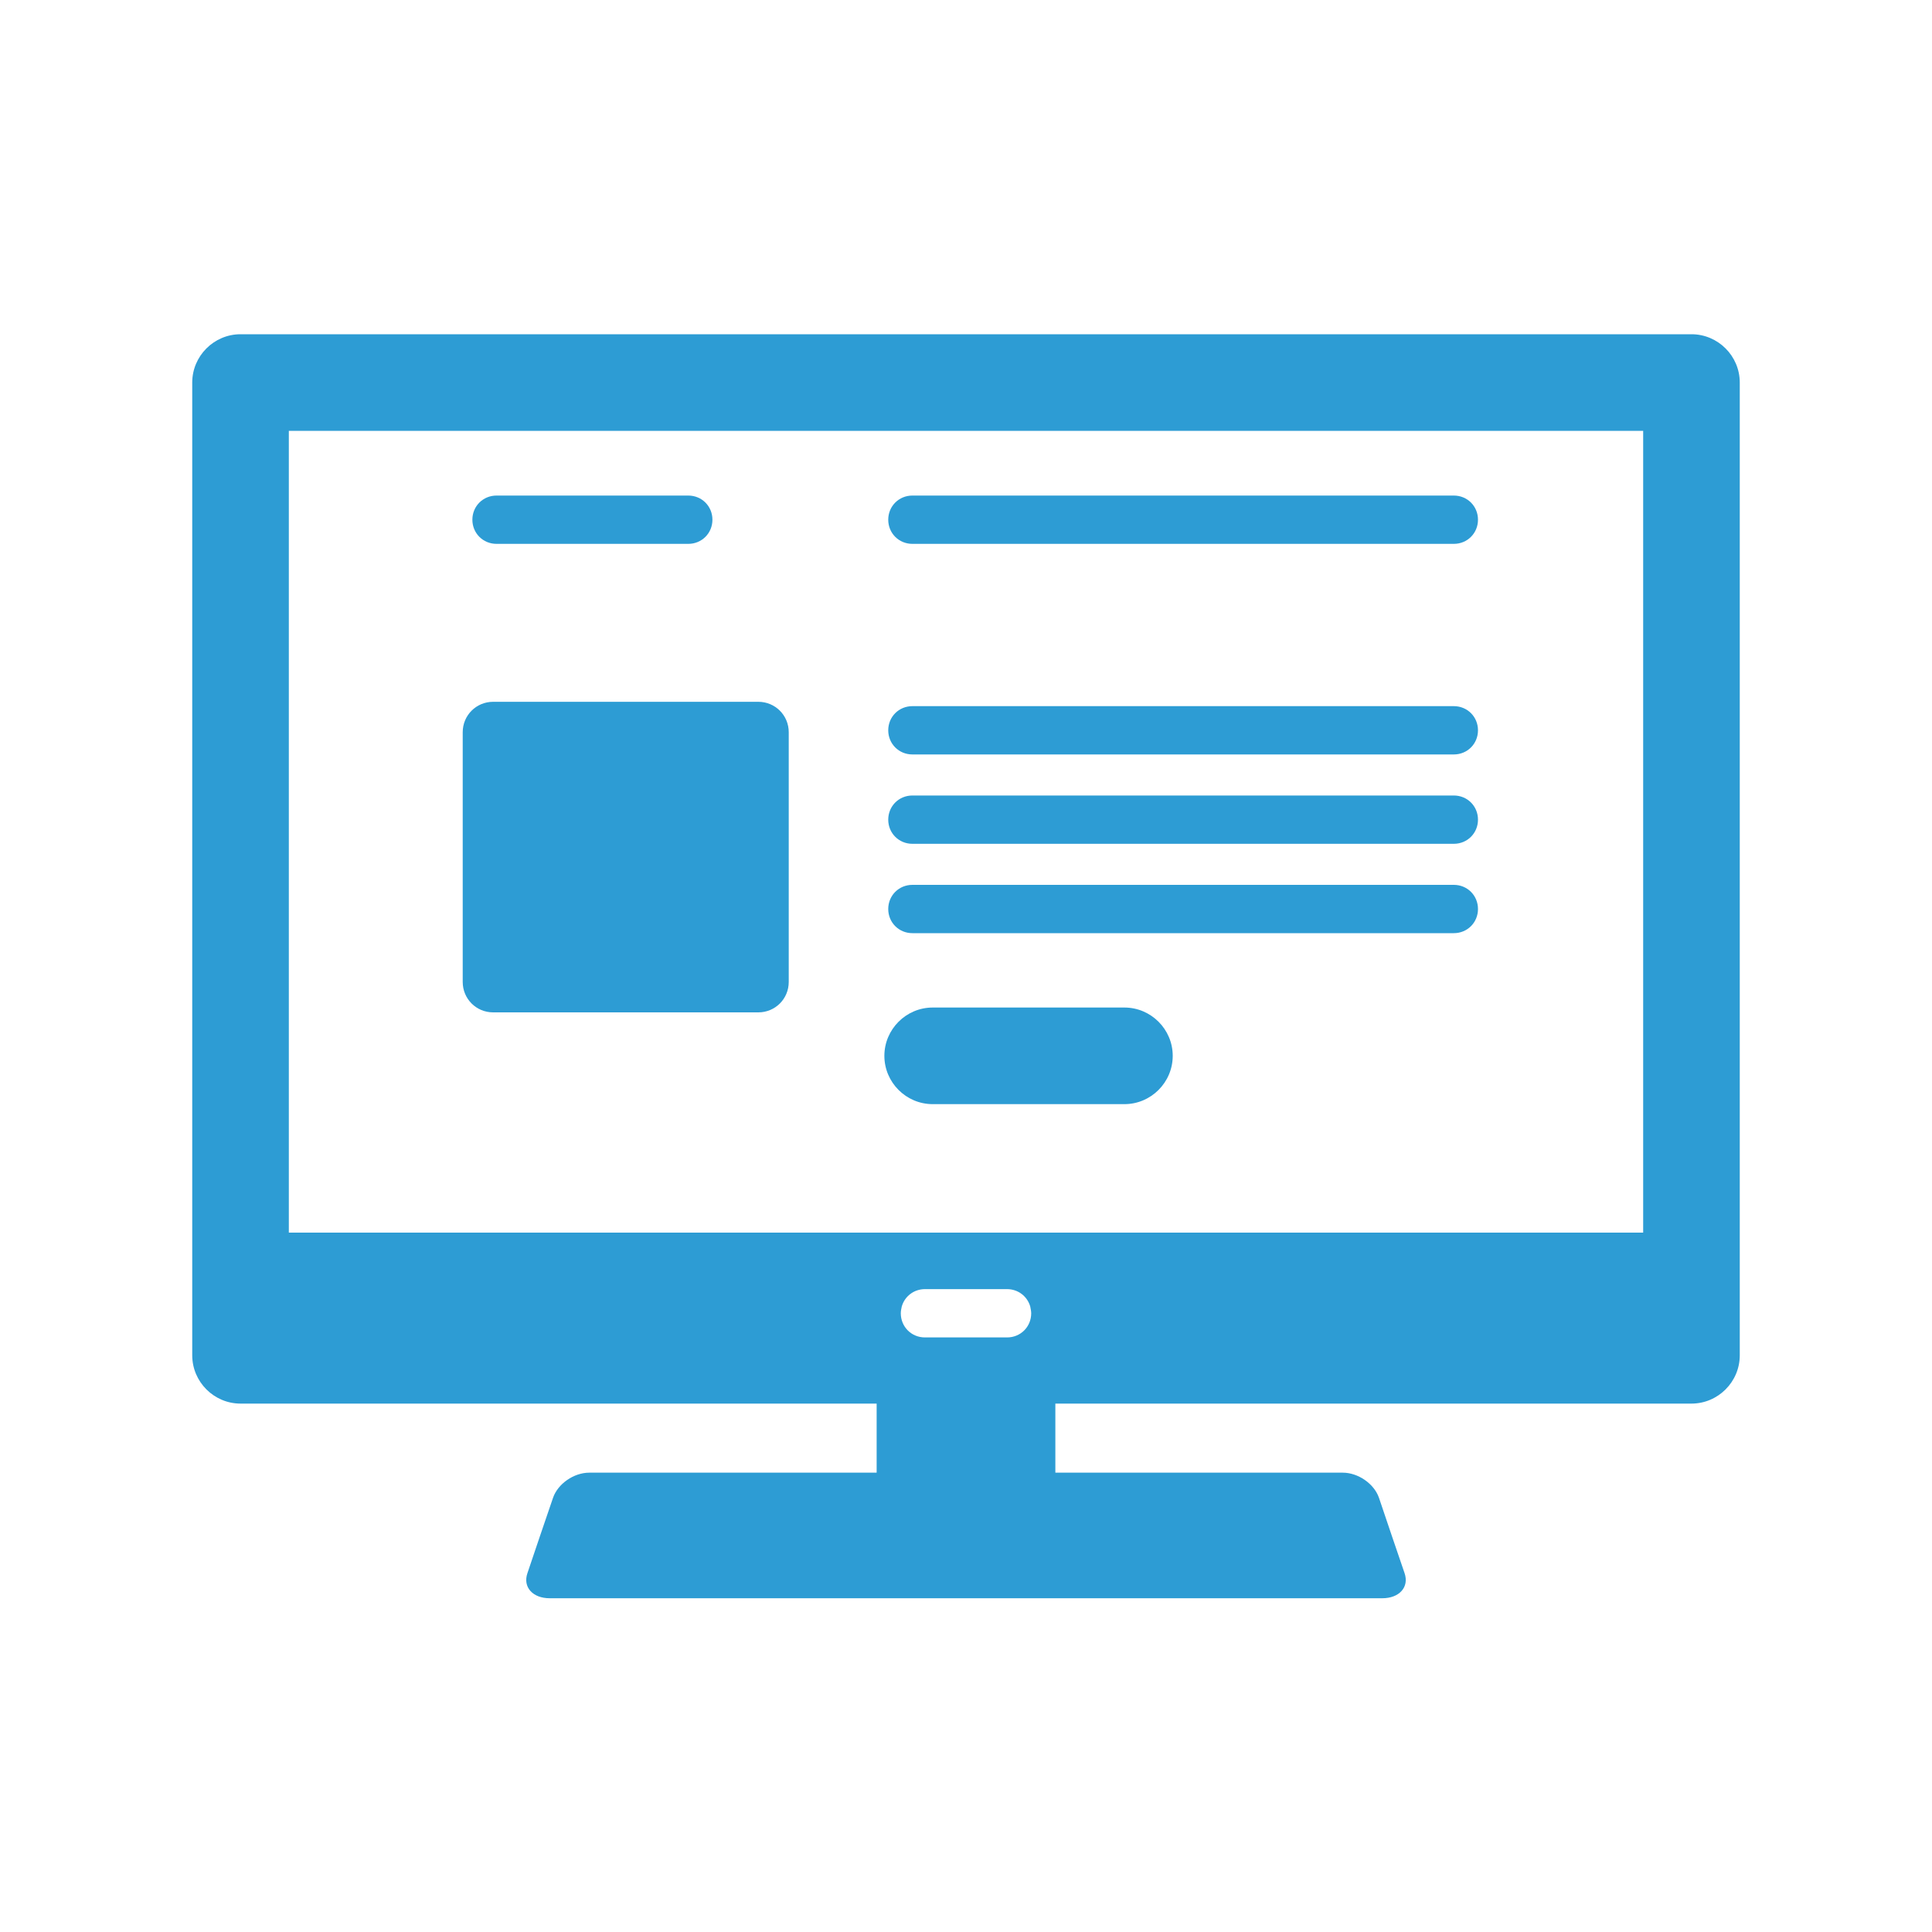
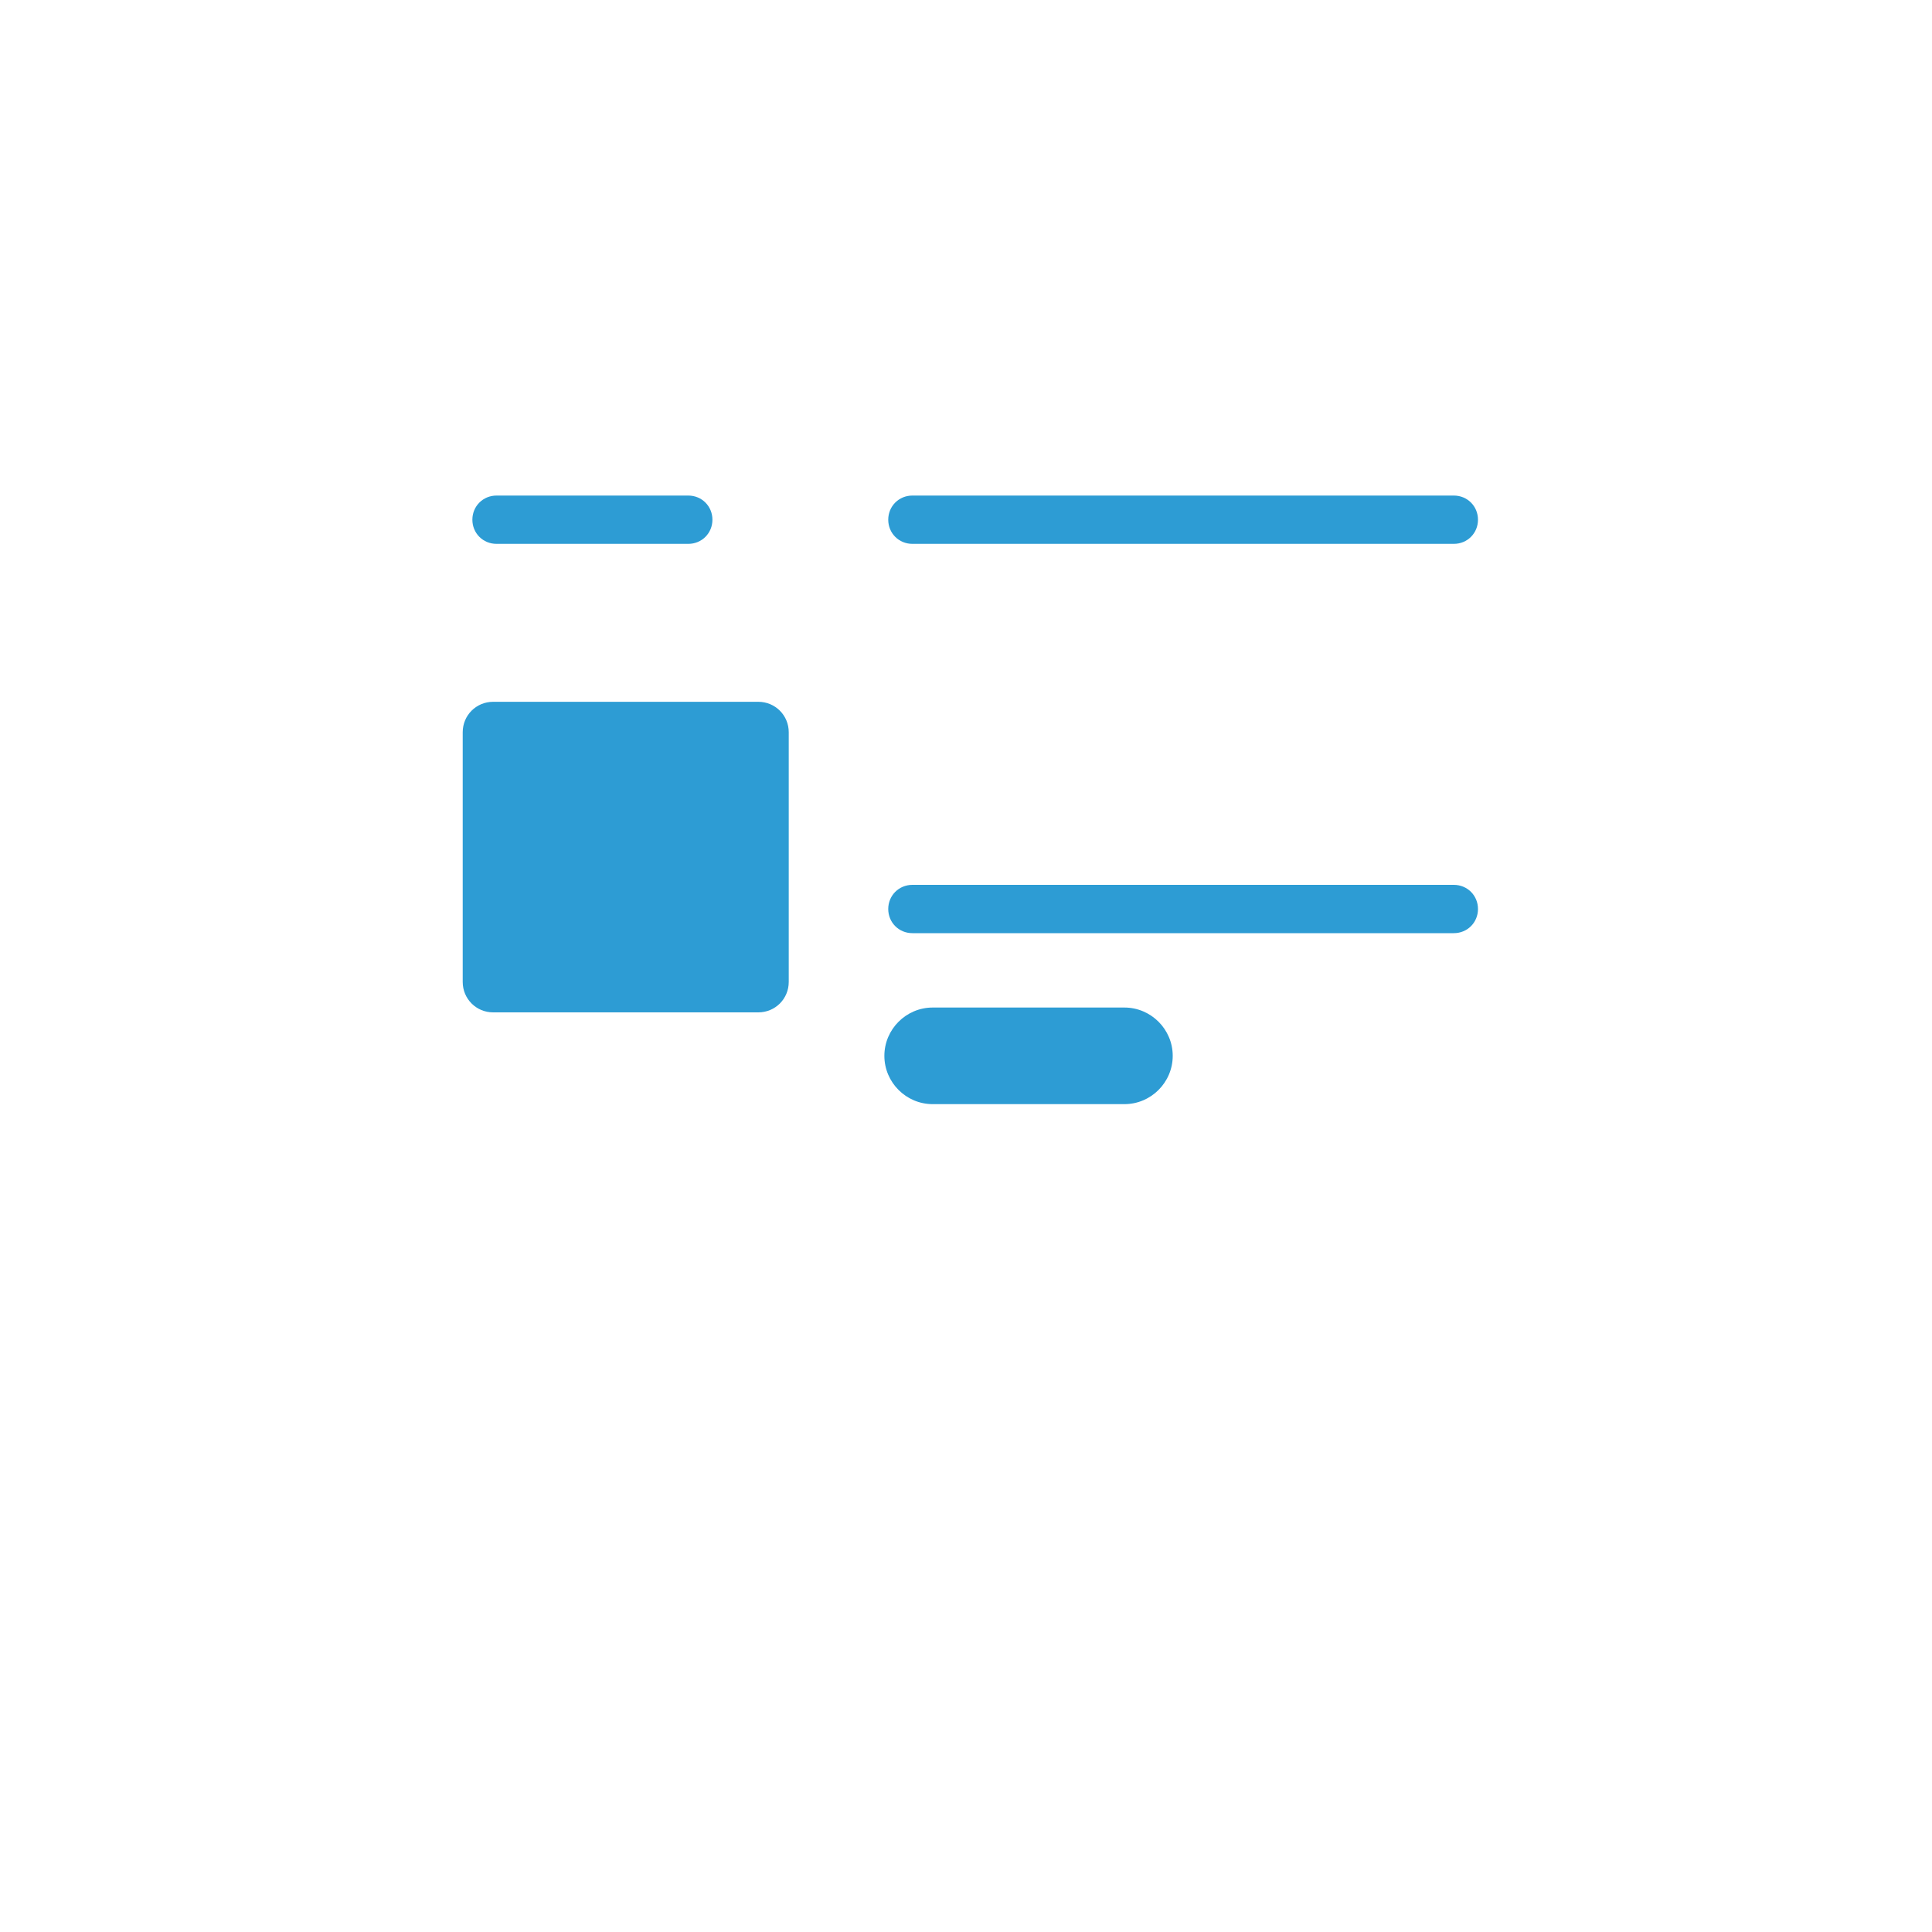
<svg xmlns="http://www.w3.org/2000/svg" version="1.1" id="Layer_1" x="0px" y="0px" viewBox="0 0 400 400" style="enable-background:new 0 0 400 400;" xml:space="preserve">
  <style type="text/css">
	.st0{fill:#2D9CD4;}
</style>
  <g>
-     <path class="st0" d="M350.2,69.2H49.8c-5.5,0-10,4.5-10,10v201.4c0,5.5,4.5,10,10,10h131.7v14.3c-19.8,0-39.7,0-59.5,0   c-3.2,0-6.5,2.3-7.5,5.2c-2.1,6.2-3.2,9.3-5.3,15.6c-1,2.9,1.1,5.2,4.6,5.2c57.5,0,115,0,172.4,0c3.5,0,5.6-2.3,4.6-5.2   c-2.1-6.2-3.2-9.3-5.3-15.6c-1-2.9-4.3-5.2-7.5-5.2c-19.8,0-39.7,0-59.5,0v-14.3h131.7c5.5,0,10-4.5,10-10V79.2   C360.2,73.7,355.7,69.2,350.2,69.2z M340.2,255.2H59.8v-166h280.4L340.2,255.2L340.2,255.2z M213.5,271.9c0,2.8-2.2,5-5,5h-17   c-2.8,0-5-2.2-5-5c0-0.5,0.1-0.9,0.2-1.4c0.6-2.1,2.5-3.6,4.8-3.6h17c2.3,0,4.2,1.5,4.8,3.6C213.4,271,213.5,271.5,213.5,271.9z" />
    <path class="st0" d="M102.1,209.6H157c3.5,0,6.3-2.8,6.3-6.3v-51.7c0-3.5-2.8-6.3-6.3-6.3h-54.9c-3.5,0-6.3,2.8-6.3,6.3v51.7   C95.8,206.8,98.6,209.6,102.1,209.6z" />
    <path class="st0" d="M102.8,112.6h39.7c2.8,0,5-2.2,5-5s-2.2-5-5-5h-39.7c-2.8,0-5,2.2-5,5S100,112.6,102.8,112.6z" />
    <path class="st0" d="M193.1,228.6h39.7c5.5,0,10-4.5,10-10s-4.5-10-10-10h-39.7c-5.5,0-10,4.5-10,10S187.6,228.6,193.1,228.6z" />
-     <path class="st0" d="M188.9,156.2H301c2.8,0,5-2.2,5-5s-2.2-5-5-5H188.9c-2.8,0-5,2.2-5,5S186.1,156.2,188.9,156.2z" />
-     <path class="st0" d="M188.9,174.7H301c2.8,0,5-2.2,5-5s-2.2-5-5-5H188.9c-2.8,0-5,2.2-5,5S186.1,174.7,188.9,174.7z" />
    <path class="st0" d="M188.9,193.2H301c2.8,0,5-2.2,5-5s-2.2-5-5-5H188.9c-2.8,0-5,2.2-5,5S186.1,193.2,188.9,193.2z" />
    <path class="st0" d="M188.9,112.6H301c2.8,0,5-2.2,5-5s-2.2-5-5-5H188.9c-2.8,0-5,2.2-5,5S186.1,112.6,188.9,112.6z" />
  </g>
</svg>